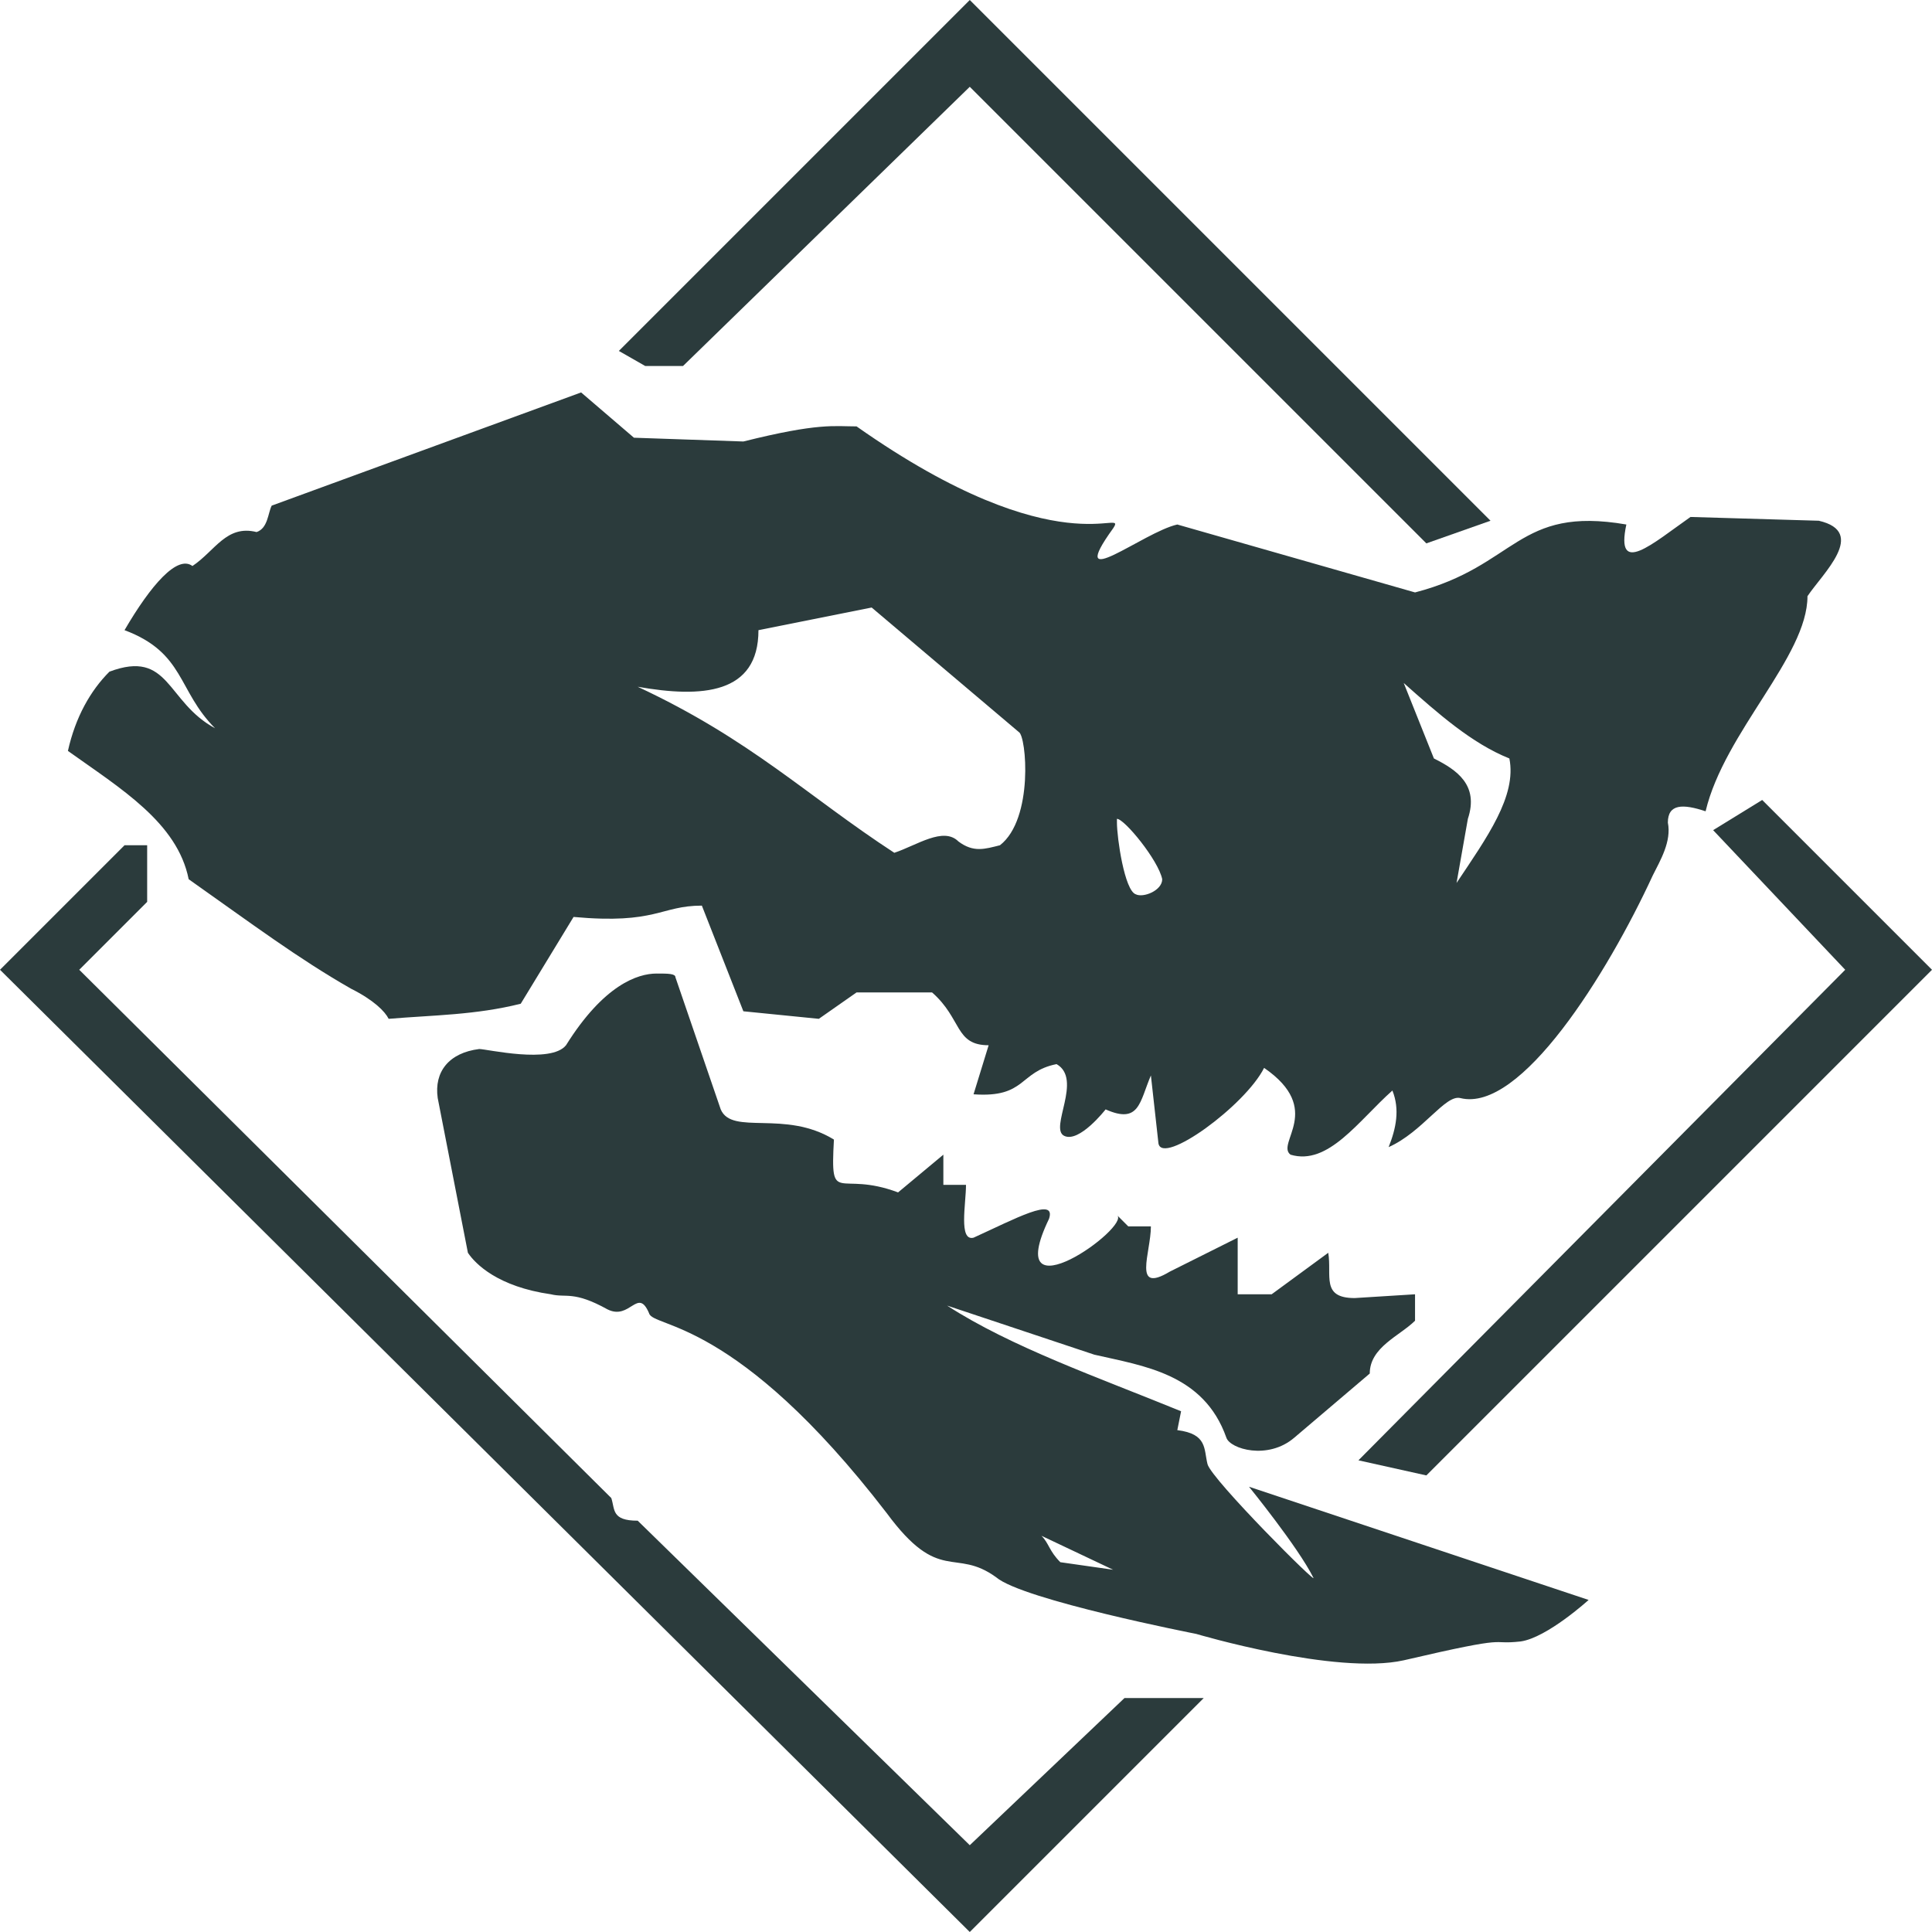
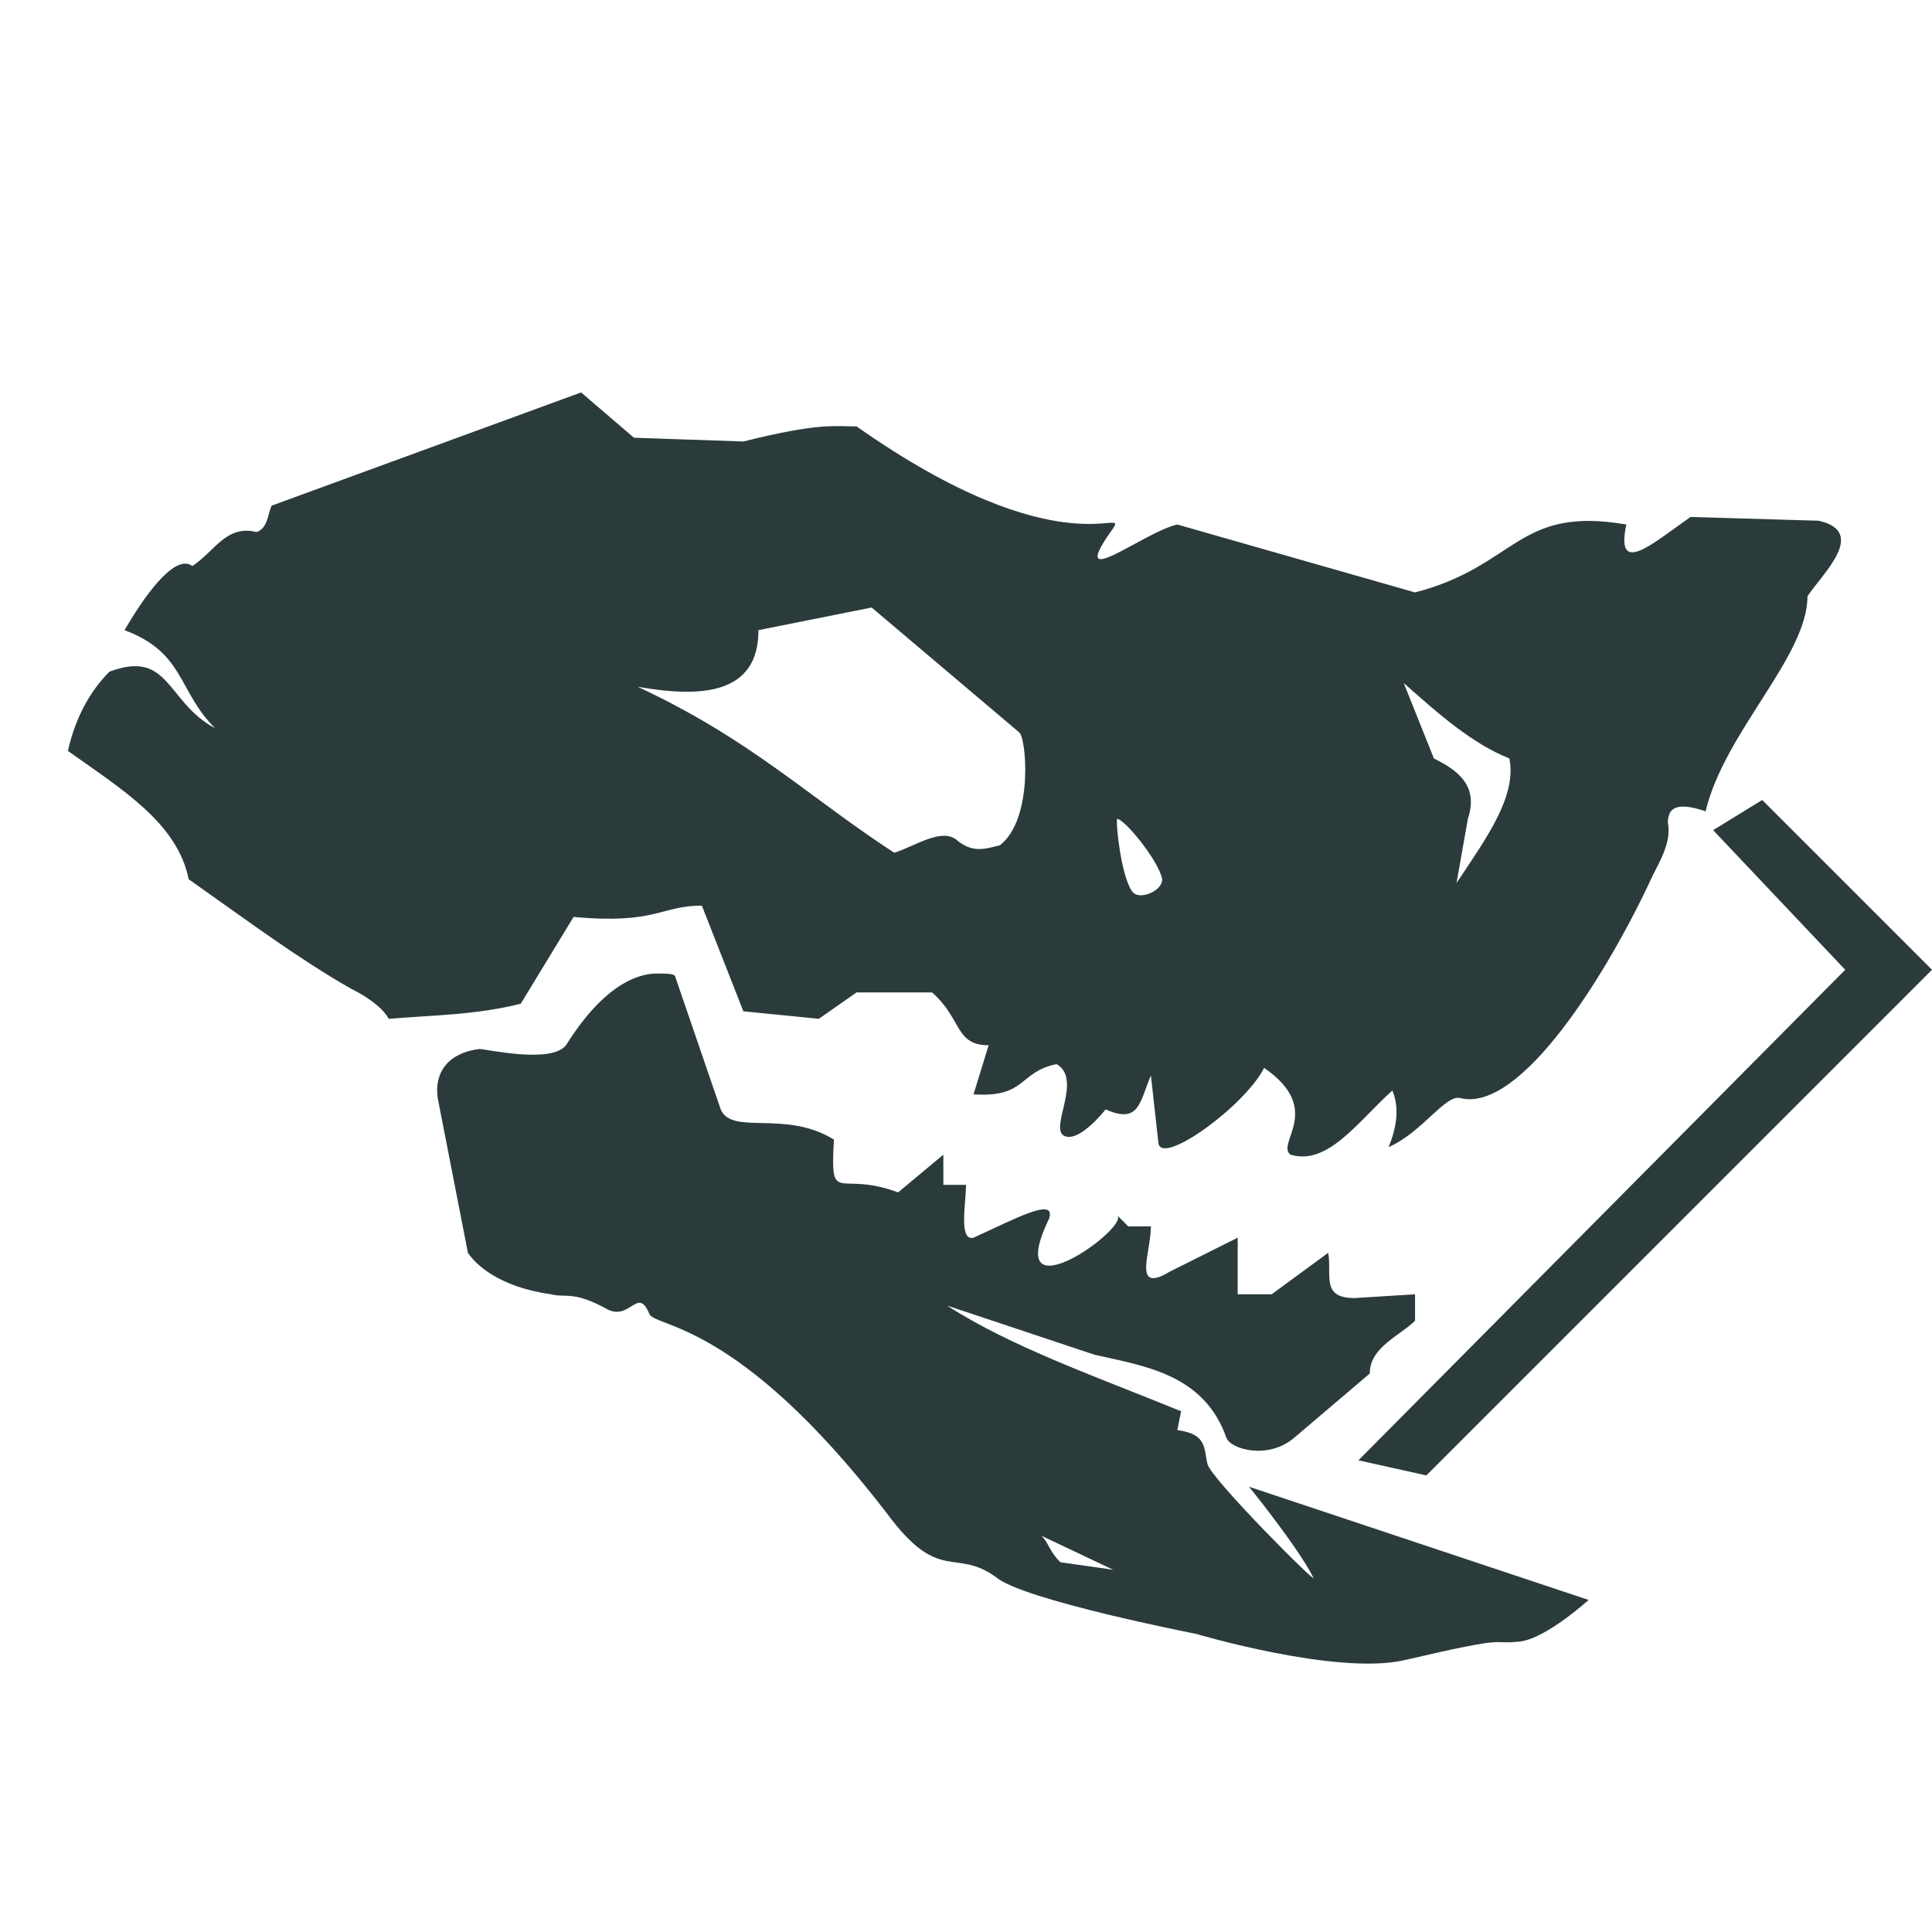
<svg xmlns="http://www.w3.org/2000/svg" xmlns:ns1="http://www.inkscape.org/namespaces/inkscape" xmlns:ns2="http://sodipodi.sourceforge.net/DTD/sodipodi-0.dtd" xml:space="preserve" width="512px" height="512px" version="1.1" style="shape-rendering:geometricPrecision; text-rendering:geometricPrecision; image-rendering:optimizeQuality; fill-rule:evenodd; clip-rule:evenodd" viewBox="0 0 512 512" ns1:version="0.92.4 (5da689c313, 2019-01-14)" ns2:docname="Season 1.svg">
  <defs>
    <style type="text/css">
   
    .fil0 {fill:#2B3B3C}
   
  </style>
  </defs>
  <g id="Layer_x0020_1">
    <ns2:namedview id="base" pagecolor="#ffffff" bordercolor="#666666" borderopacity="1.0" ns1:pageopacity="0.0" ns1:pageshadow="2" ns1:zoom="1.4" ns1:cx="27.322611" ns1:cy="165.41811" ns1:document-units="mm" ns1:current-layer="layer3" showgrid="false" ns1:window-width="1366" ns1:window-height="705" ns1:window-x="-8" ns1:window-y="-8" ns1:window-maximized="1">
      <ns1:grid type="xygrid" id="grid1567" />
    </ns2:namedview>
    <g id="layer3" ns1:groupmode="layer" ns1:label="Layer 2">
      <g id="g4603">
        <path id="path840" class="fil0" d="M154 104l-82 30c-1,2 -1,6 -4,7 -8,-2 -11,5 -17,9 -4,-3 -11,5 -18,17 16,6 14,16 24,26 -13,-7 -12,-21 -28,-15 -5,5 -9,12 -11,21 14,10 29,19 32,34 17,12 29,21 43,29 6,3 9,6 10,8 12,-1 23,-1 35,-4l14 -23c22,2 23,-3 34,-3l11 28 20 2 10 -7 20 0c8,7 6,14 15,14l-4 13c14,1 12,-6 22,-8 7,4 -2,17 2,19 4,2 11,-7 11,-7 9,4 9,-2 12,-9l2 18c1,6 23,-10 28,-20 16,11 3,20 7,23 10,3 18,-9 27,-17 2,5 1,10 -1,15 9,-4 15,-14 19,-13 16,4 39,-33 51,-59 2,-4 5,-9 4,-14 0,-5 4,-5 10,-3 5,-21 27,-41 27,-57 4,-6 16,-17 3,-20l-34 -1c-10,7 -20,16 -17,2 -29,-5 -29,11 -56,18l-63 -18c-9,2 -30,19 -17,1 4,-6 -14,11 -68,-27 -6,0 -10,-1 -30,4l-29 -1 -14 -12zm77 57l39 33c2,1 4,23 -5,30 -4,1 -7,2 -11,-1 -4,-4 -11,1 -17,3 -23,-15 -38,-30 -68,-44 17,3 32,2 32,-15l30 -6zm141 20c9,8 18,16 28,20 2,10 -6,21 -14,33l3 -17c3,-9 -3,-13 -9,-16l-8 -20zm-76 36c2,0 11,11 12,16 0,3 -5,5 -7,4 -3,-1 -5,-15 -5,-19 0,-1 0,-1 0,-1z" ns1:connector-curvature="0" />
        <path id="path863" class="fil0" d="M174 258c-5,0 -14,3 -24,19 -4,5 -21,1 -23,1 -8,1 -12,6 -11,13l8 41c2,3 8,9 22,11 4,1 6,-1 15,4 6,3 8,-6 11,1 1,4 23,1 63,53 14,19 18,9 29,17 7,6 53,15 53,15 0,0 37,11 55,7 30,-7 22,-4 31,-5 7,-1 18,-11 18,-11l-90 -30c0,0 13,16 17,24 2,3 -27,-26 -28,-30 -1,-4 0,-8 -8,-9l1 -5c-22,-9 -45,-17 -62,-28l39 13c13,3 29,5 35,22 1,3 11,6 18,0l20 -17c0,-7 8,-10 12,-14l0 -7 -16 1c-9,0 -6,-6 -7,-12l-15 11 -9 0 0 -15 -18 9c-10,6 -5,-5 -5,-12l-6 0 -3 -3c4,3 -31,28 -18,1 2,-6 -9,0 -20,5 -4,1 -2,-9 -2,-14l-6 0 0 -8 -12 10c-16,-6 -18,4 -17,-14 -13,-8 -27,-1 -30,-8l-12 -35c0,-1 -2,-1 -5,-1zm102 149l19 9 -14 -2c-3,-3 -3,-5 -5,-7l0 0z" ns1:connector-curvature="0" />
-         <path id="path4586" class="fil0" d="M257 489l41 -39 21 0 -62 62 -257 -255 33 -33 6 0 0 15 -18 18 141 140c1,3 0,6 7,6l88 86z" ns2:nodetypes="cccccccccccc" ns1:connector-curvature="0" />
        <polygon id="path4588" class="fil0" points="378,391 360,387 489,257 454,220 467,212 512,257 " ns1:connector-curvature="0" />
-         <polygon id="path4590" class="fil0" points="395,138 257,0 164,93 171,97 181,97 257,23 378,144 " ns1:connector-curvature="0" />
      </g>
    </g>
  </g>
</svg>